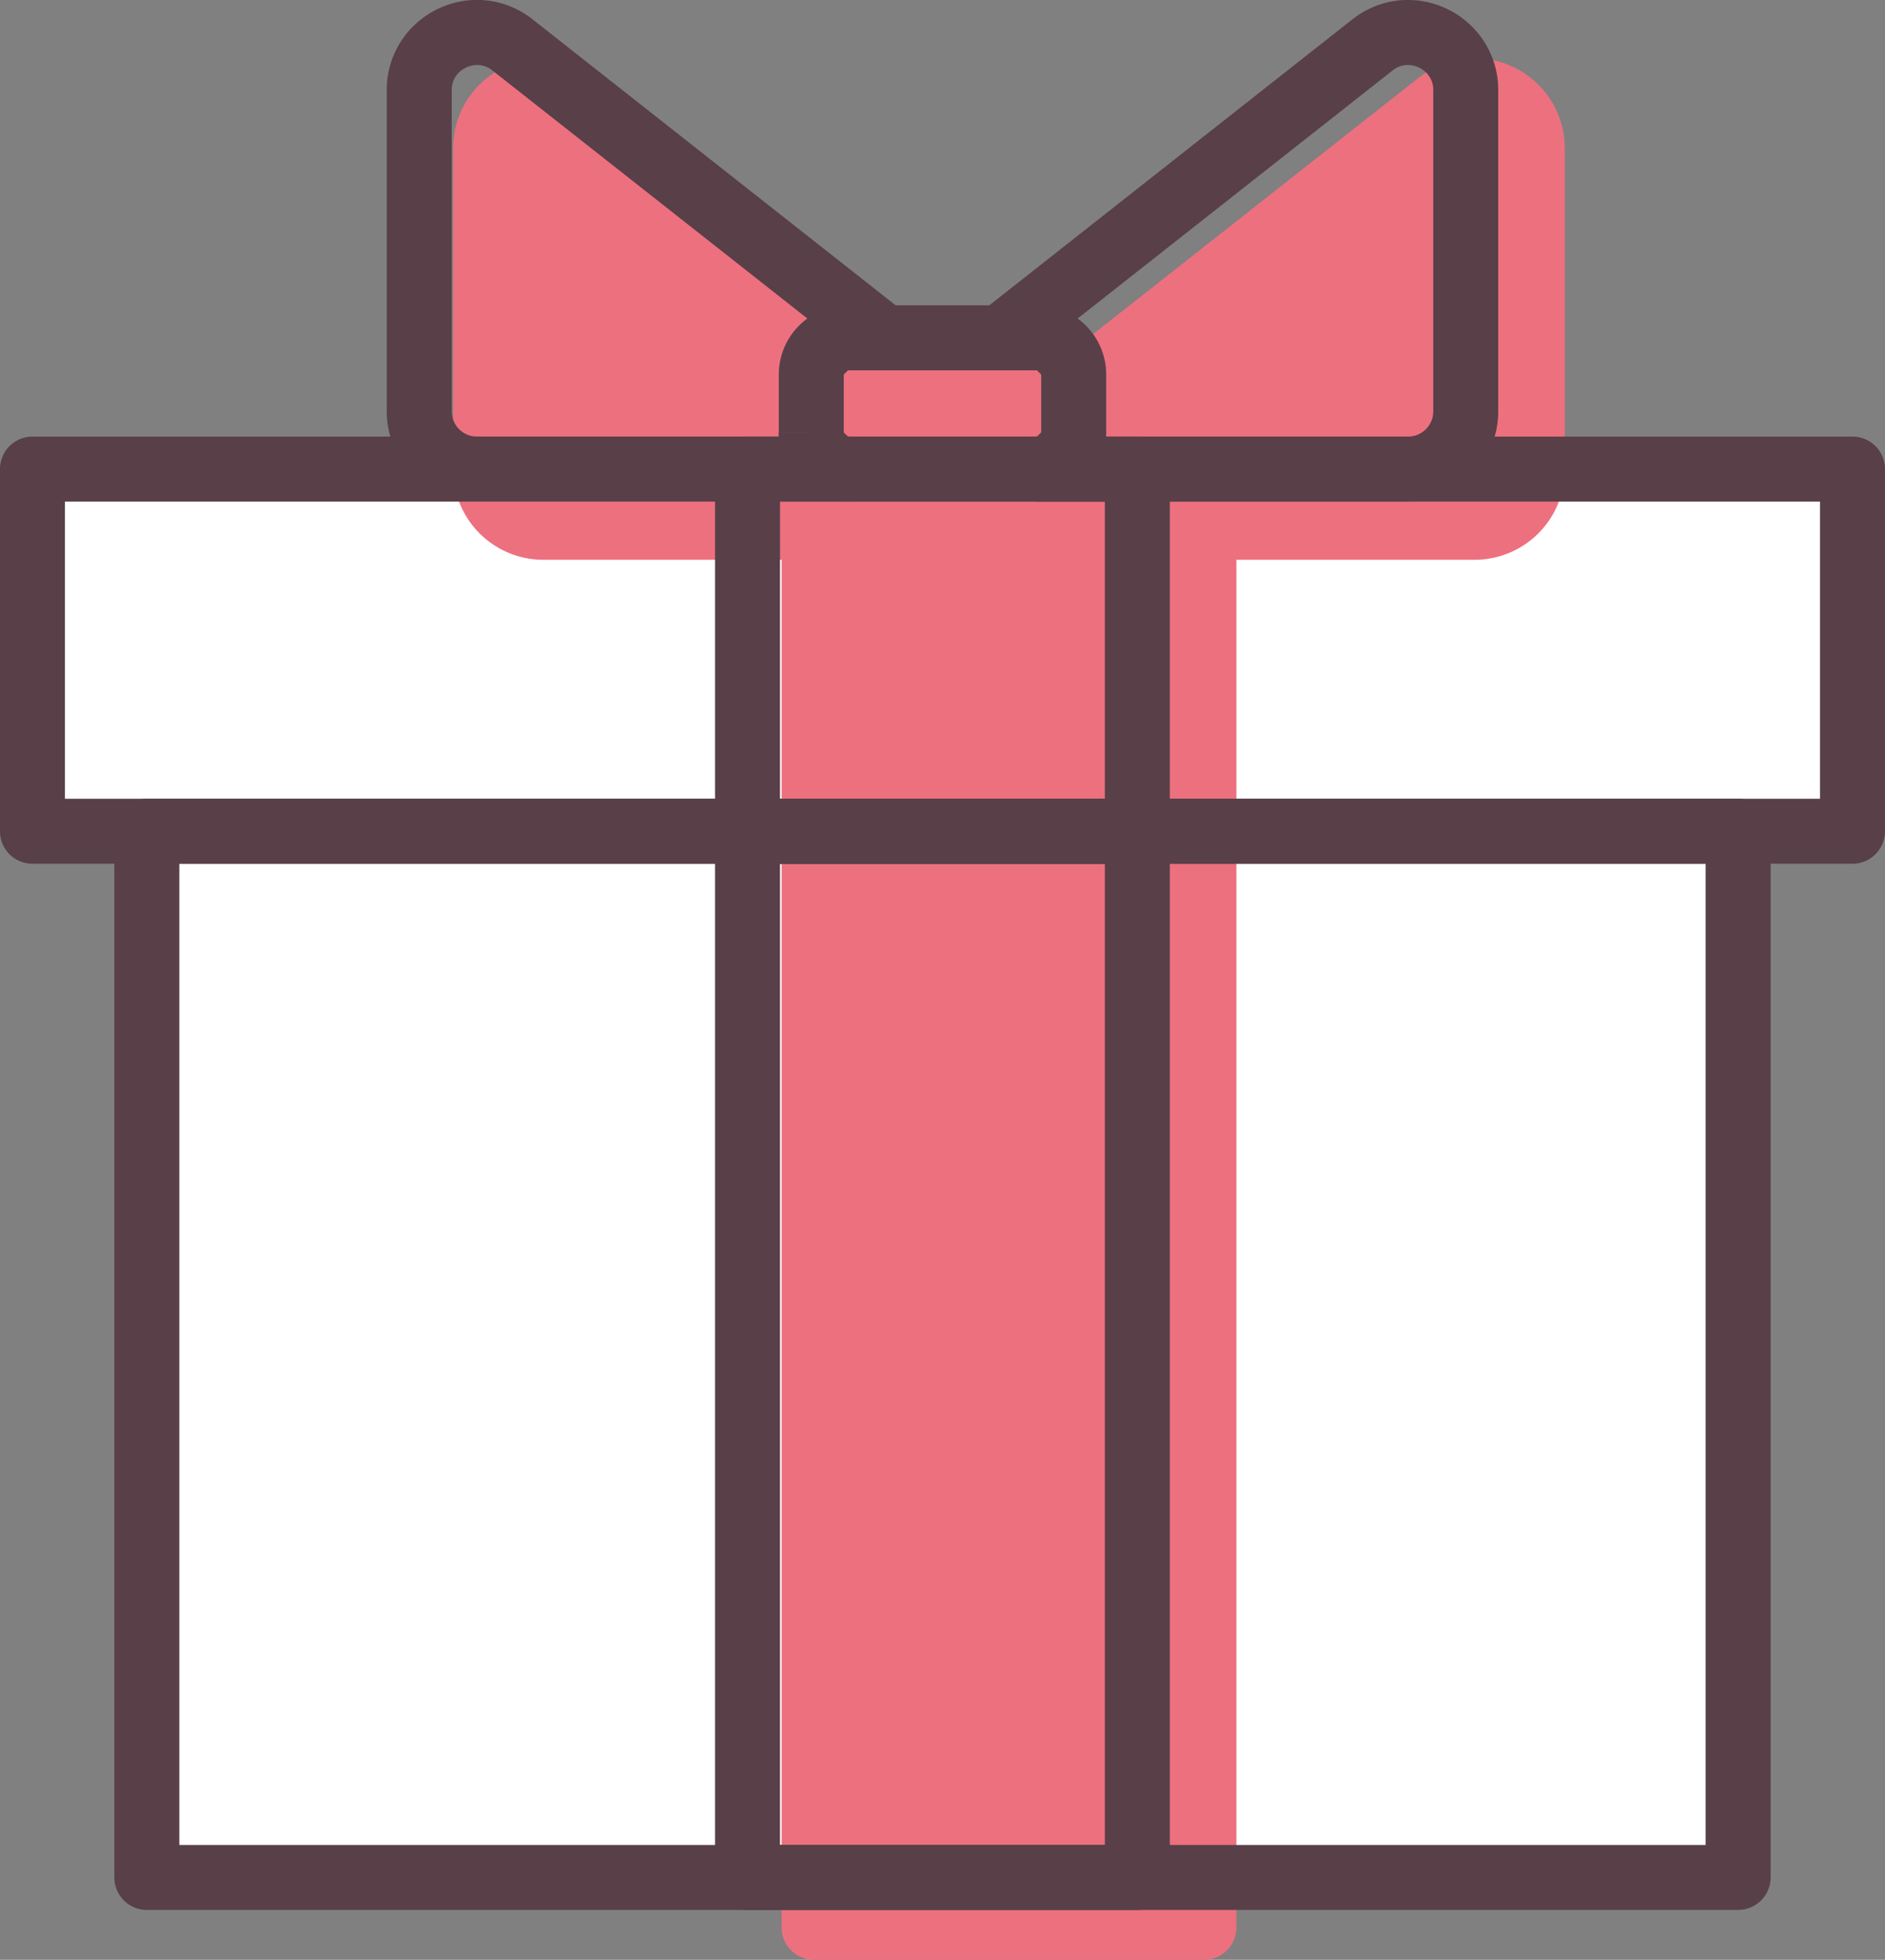
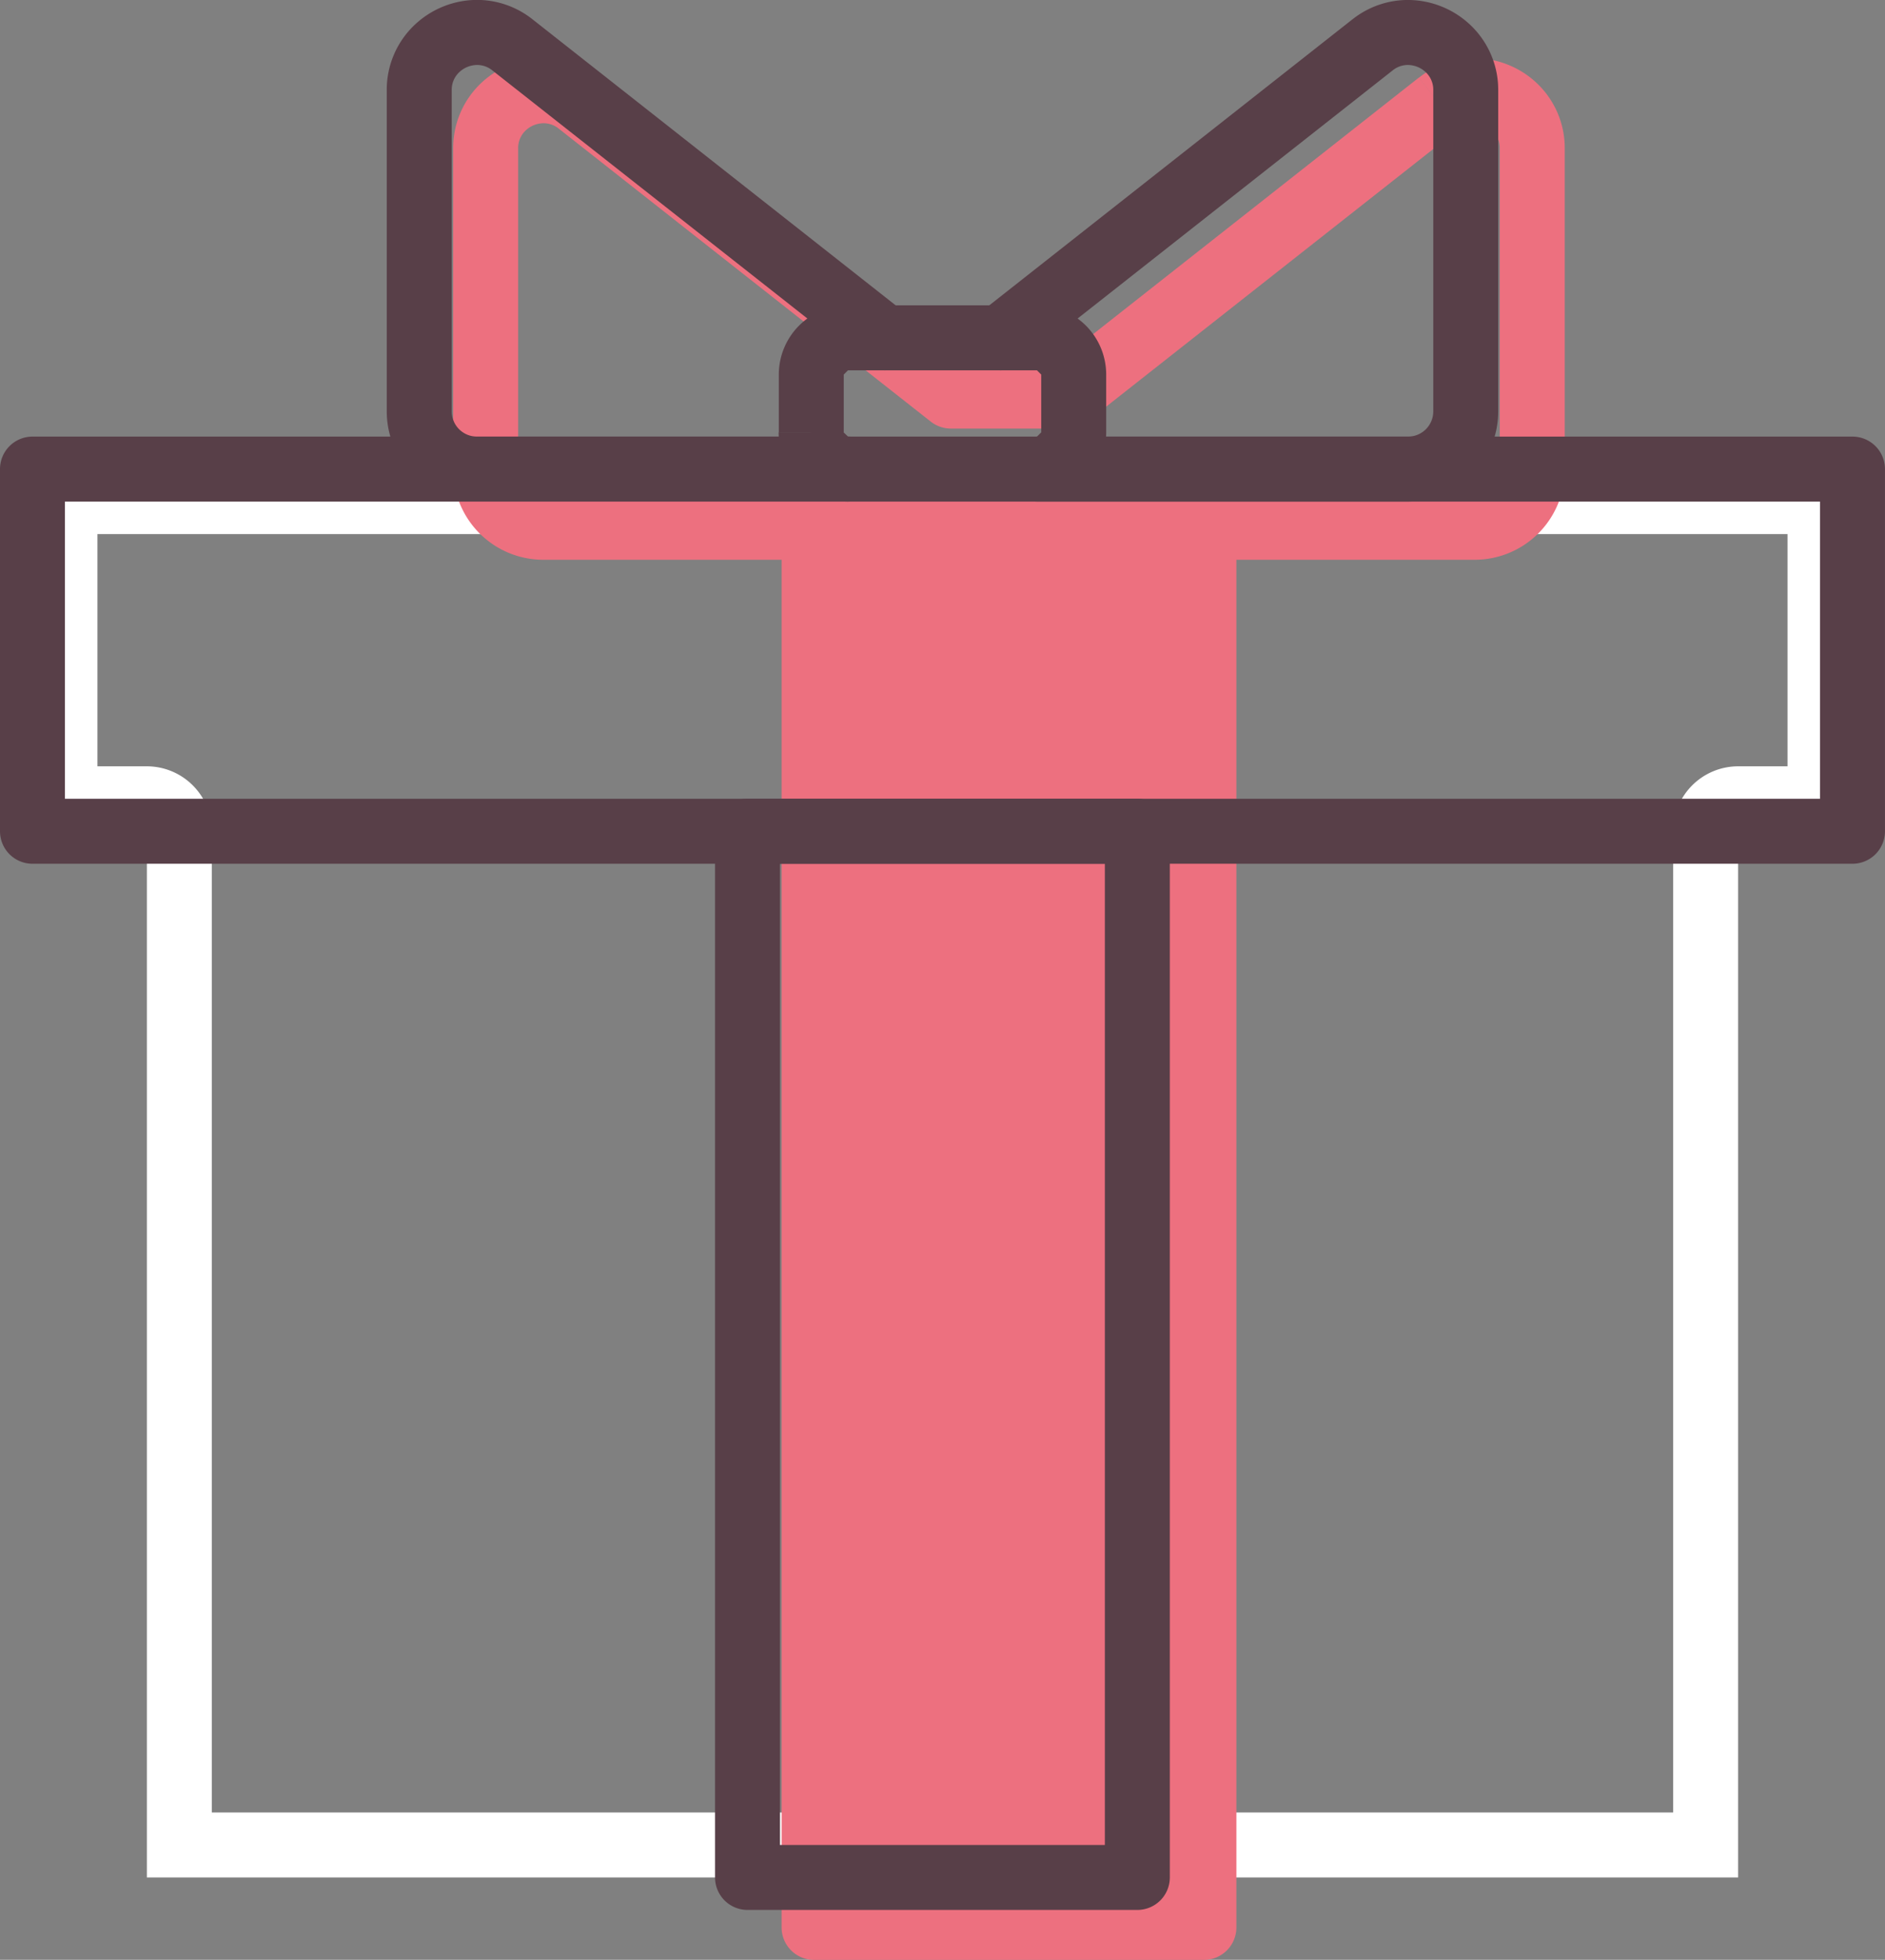
<svg xmlns="http://www.w3.org/2000/svg" width="58.028" height="60.32" viewBox="0 0 58.028 60.32">
  <rect x="0" y="0" width="58.028" height="60.32" fill="#808080" stroke="none" />
  <defs>
    <style>.a{fill:#fff;}.b{fill:#ed707f;}.c{fill:#583f48;}</style>
  </defs>
  <g transform="translate(-923.031 243.348)">
-     <path class="a" d="M47.551,118.361v-31.2a1,1,0,0,0-1-1H44.031V77.015H98.058v9.147H95.538a1,1,0,0,0-1,1v31.2Z" transform="translate(881 -304.925)" />
    <path class="a" d="M97.058,78.015v7.148H95.538a2,2,0,0,0-2,2v30.2H48.551v-30.2a2,2,0,0,0-2-2H45.031V78.015H97.058m2-2H43.031V87.162h3.521v32.2H95.538v-32.2h3.521Z" transform="translate(881 -304.925)" />
    <path class="b" d="M67.092,89.208V120.9h12V78.06h-12Z" transform="translate(881 -304.925)" />
    <path class="b" d="M67.092,89.208h-1V120.9a1,1,0,0,0,1,1h12a1,1,0,0,0,1-1V78.06a1,1,0,0,0-1-1h-12a1,1,0,0,0-1,1V89.208h2V79.06h10V119.9h-10V89.208Z" transform="translate(881 -304.925)" />
-     <path class="b" d="M86.326,64.753,74.878,73.768H71.3L59.853,64.753a1.774,1.774,0,0,0-2.871,1.394v9.887a1.774,1.774,0,0,0,1.774,1.774H87.424A1.774,1.774,0,0,0,89.2,76.034V66.147A1.774,1.774,0,0,0,86.326,64.753Z" transform="translate(881 -304.925)" />
    <path class="b" d="M86.326,64.753l-.619-.786-11.176,8.8H71.648l-11.176-8.8a2.751,2.751,0,0,0-1.708-.6,2.807,2.807,0,0,0-1.922.767,2.747,2.747,0,0,0-.86,2.011v9.887a2.774,2.774,0,0,0,2.774,2.774H87.424A2.774,2.774,0,0,0,90.2,76.034V66.147a2.747,2.747,0,0,0-.86-2.011,2.807,2.807,0,0,0-1.922-.767,2.748,2.748,0,0,0-1.708.6l.619.785.619.785a.742.742,0,0,1,.47-.169.811.811,0,0,1,.548.22.738.738,0,0,1,.234.557v9.887a.775.775,0,0,1-.774.774H58.756a.776.776,0,0,1-.774-.774V66.147a.738.738,0,0,1,.234-.557.811.811,0,0,1,.548-.22.744.744,0,0,1,.471.169l11.449,9.015a1.008,1.008,0,0,0,.619.214h3.576a1.008,1.008,0,0,0,.619-.214l11.448-9.015Z" transform="translate(881 -304.925)" />
    <path class="c" d="M99.058,87.162v-1H44.03V77.015H98.058V87.162h1v0h1V76.015a1,1,0,0,0-1-1H43.031a1,1,0,0,0-1,1V87.162a1,1,0,0,0,1,1H99.058a1,1,0,0,0,1-1Z" transform="translate(881 -304.925)" />
-     <path class="c" d="M95.538,87.162v-1H46.551a1,1,0,0,0-1,1v32.2a1,1,0,0,0,1,1H95.538a1,1,0,0,0,1-1v-32.2a1,1,0,0,0-1-1v1h-1v31.2H47.551v-30.2H95.538v-1h0Z" transform="translate(881 -304.925)" />
    <path class="c" d="M77.043,119.362v-1h-11v-30.2h10v31.2h1v0h1v-32.2a1,1,0,0,0-1-1h-12a1,1,0,0,0-1,1v32.2a1,1,0,0,0,1,1h12a1,1,0,0,0,1-1Z" transform="translate(881 -304.925)" />
-     <path class="c" d="M77.043,76.015v-1h-12a1,1,0,0,0-1,1V87.162a1,1,0,0,0,1,1h12a1,1,0,0,0,1-1V76.015a1,1,0,0,0-1-1v1h-1V86.162h-10V77.015h11v-1h0Z" transform="translate(881 -304.925)" />
    <path class="c" d="M84.281,62.96l-.619-.786L72.214,71.189a1,1,0,0,0,.619,1.786h1.12l.131.131v1.778l-.131.131a1,1,0,1,0,0,2H85.378a2.774,2.774,0,0,0,2.774-2.774V64.354a2.747,2.747,0,0,0-.86-2.011,2.807,2.807,0,0,0-1.922-.767,2.748,2.748,0,0,0-1.709.6l.62.785.619.785a.741.741,0,0,1,.47-.169.812.812,0,0,1,.549.22.739.739,0,0,1,.234.557v9.887a.776.776,0,0,1-.774.774H73.953a1,1,0,1,0,0,2,2.131,2.131,0,0,0,2.131-2.131V73.106a2.131,2.131,0,0,0-2.131-2.131h-1.12v1l.619.786L84.9,63.746Z" transform="translate(881 -304.925)" />
    <path class="c" d="M67.005,74.884h1V73.106l.131-.131h1.12a1,1,0,0,0,.619-1.786L58.427,62.174a2.751,2.751,0,0,0-1.708-.6,2.807,2.807,0,0,0-1.922.767,2.747,2.747,0,0,0-.86,2.011v9.887a2.774,2.774,0,0,0,2.774,2.774H68.136a1,1,0,0,0,0-2L68,74.884h-2a2.131,2.131,0,0,0,2.131,2.131,1,1,0,0,0,0-2H56.711a.776.776,0,0,1-.774-.774V64.354a.738.738,0,0,1,.234-.557.811.811,0,0,1,.548-.22.744.744,0,0,1,.471.169L68.638,72.76l.619-.786v-1h-1.12a2.131,2.131,0,0,0-2.131,2.131v1.778Z" transform="translate(881 -304.925)" />
-     <path class="c" d="M69.256,72.975h3.576a1,1,0,0,0,0-2H69.256a1,1,0,0,0,0,2" transform="translate(881 -304.925)" />
+     <path class="c" d="M69.256,72.975h3.576a1,1,0,0,0,0-2H69.256" transform="translate(881 -304.925)" />
  </g>
</svg>